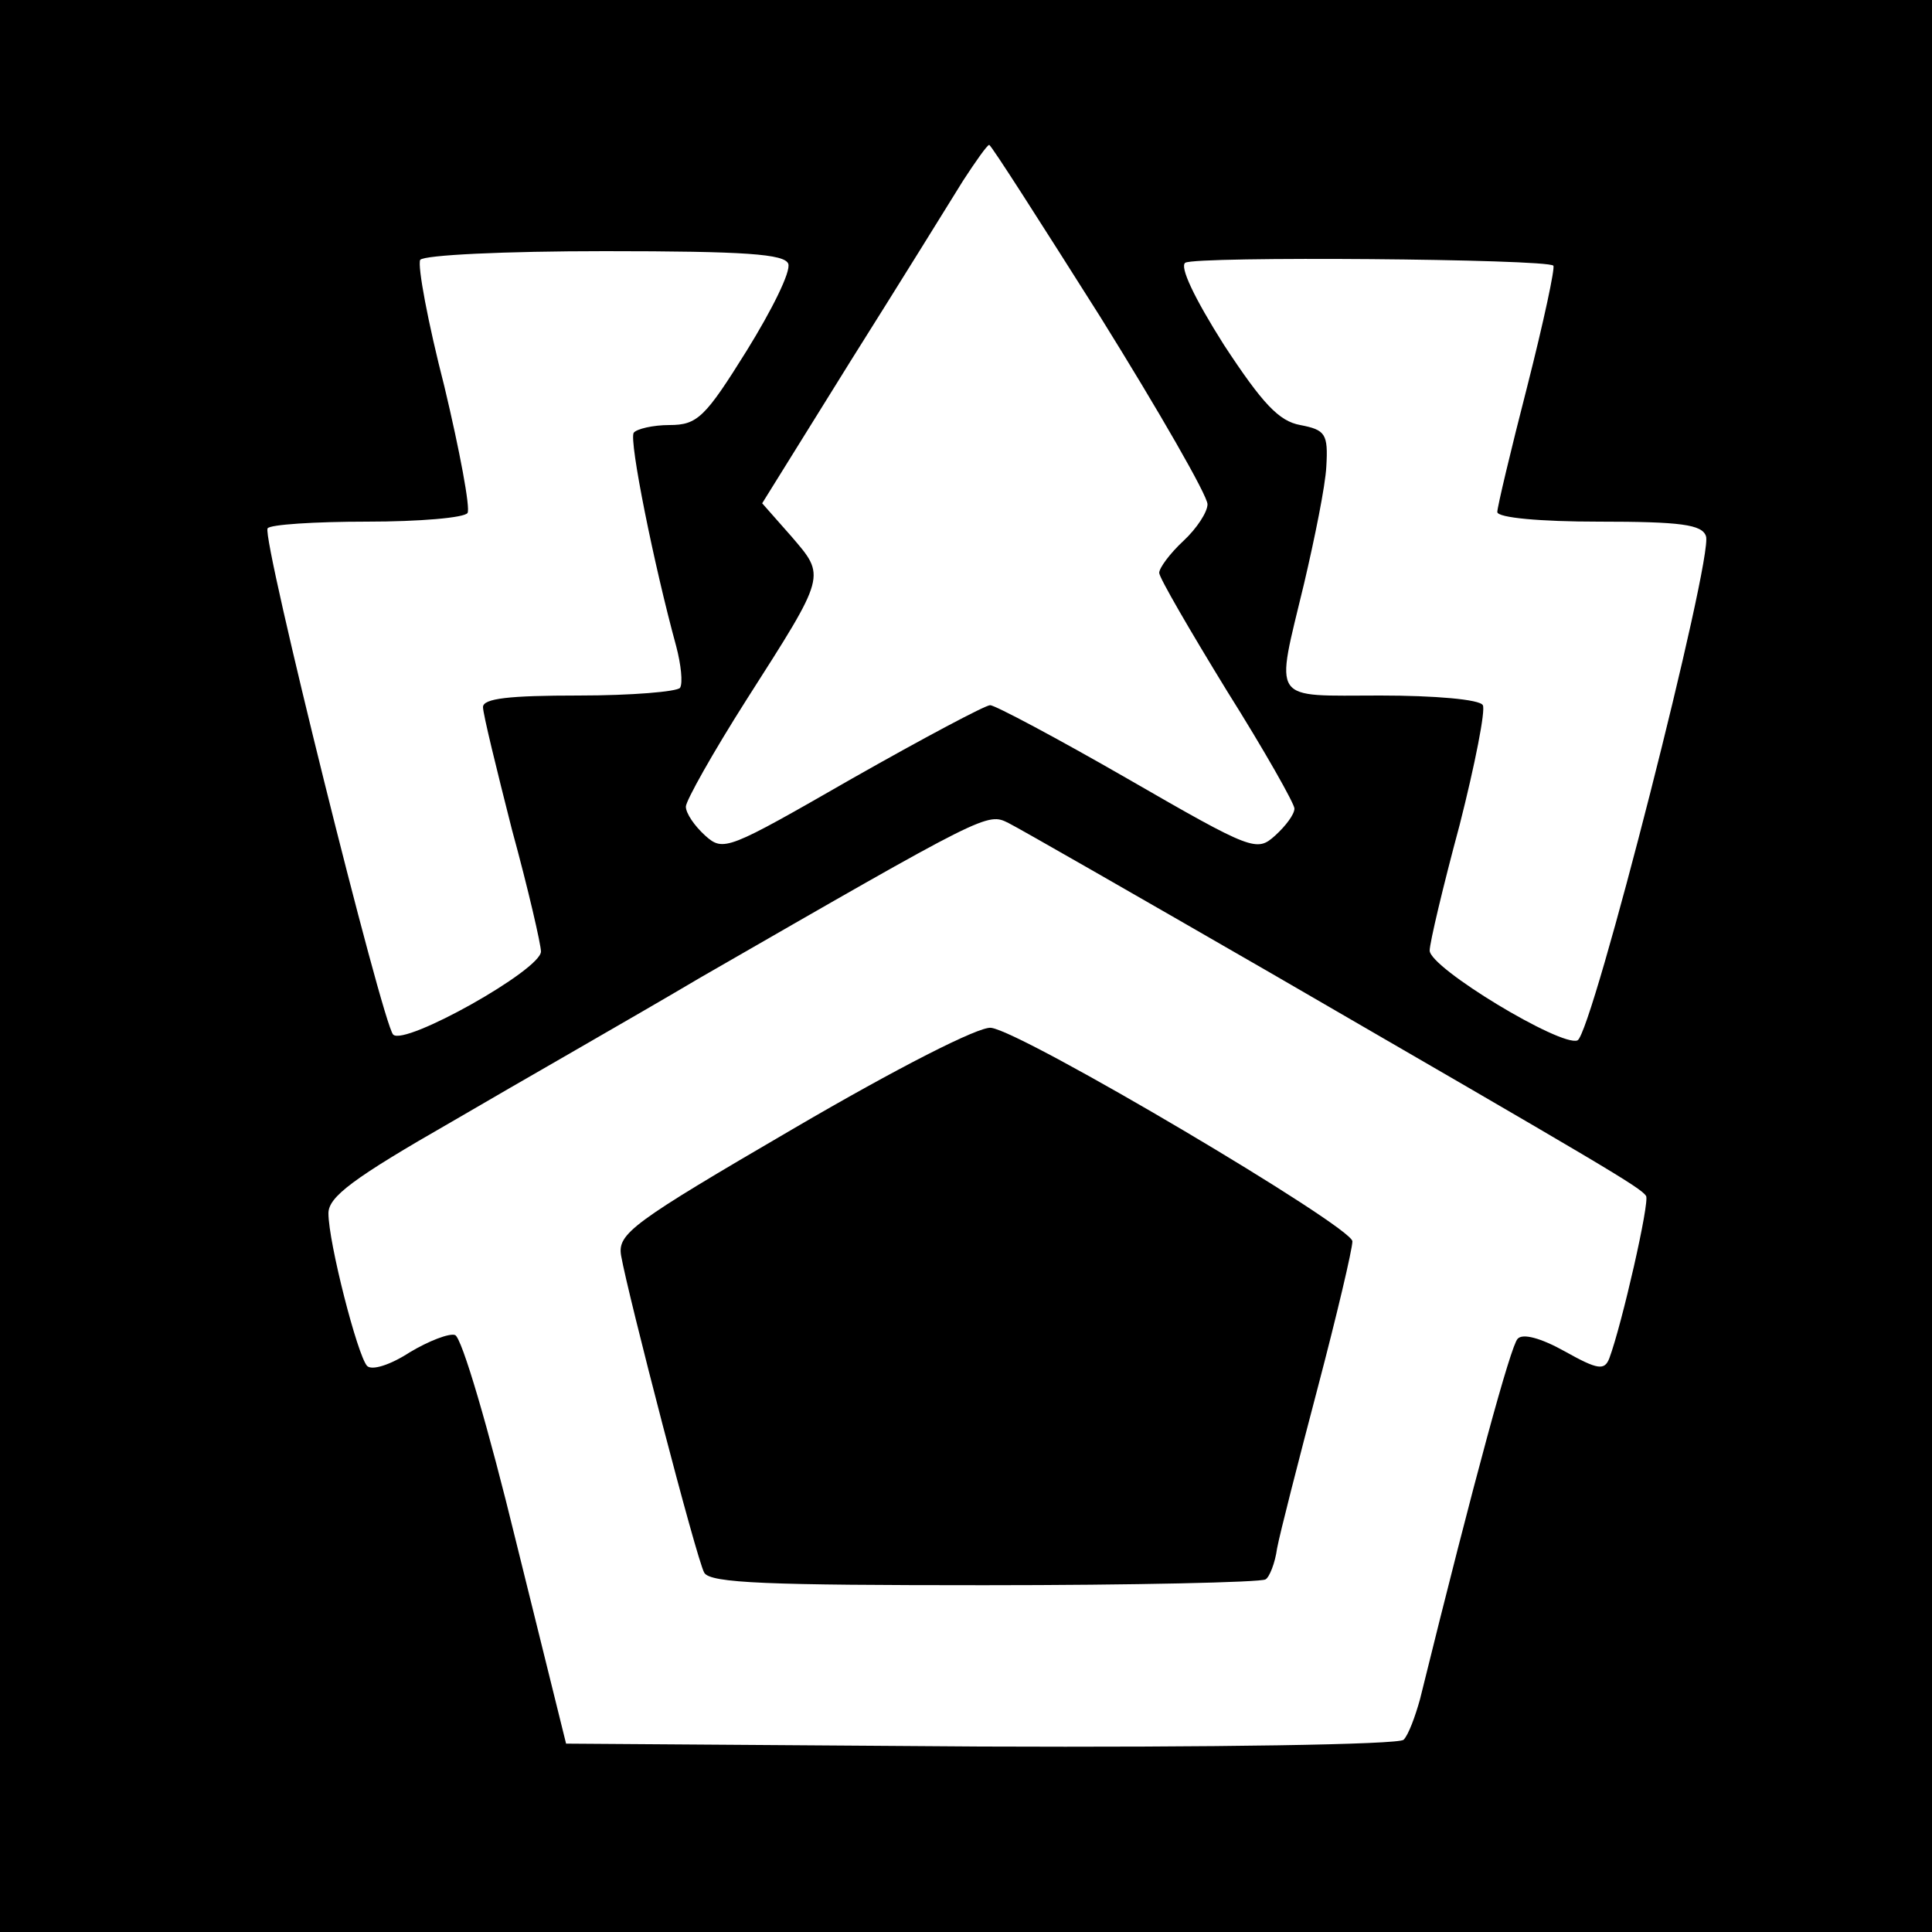
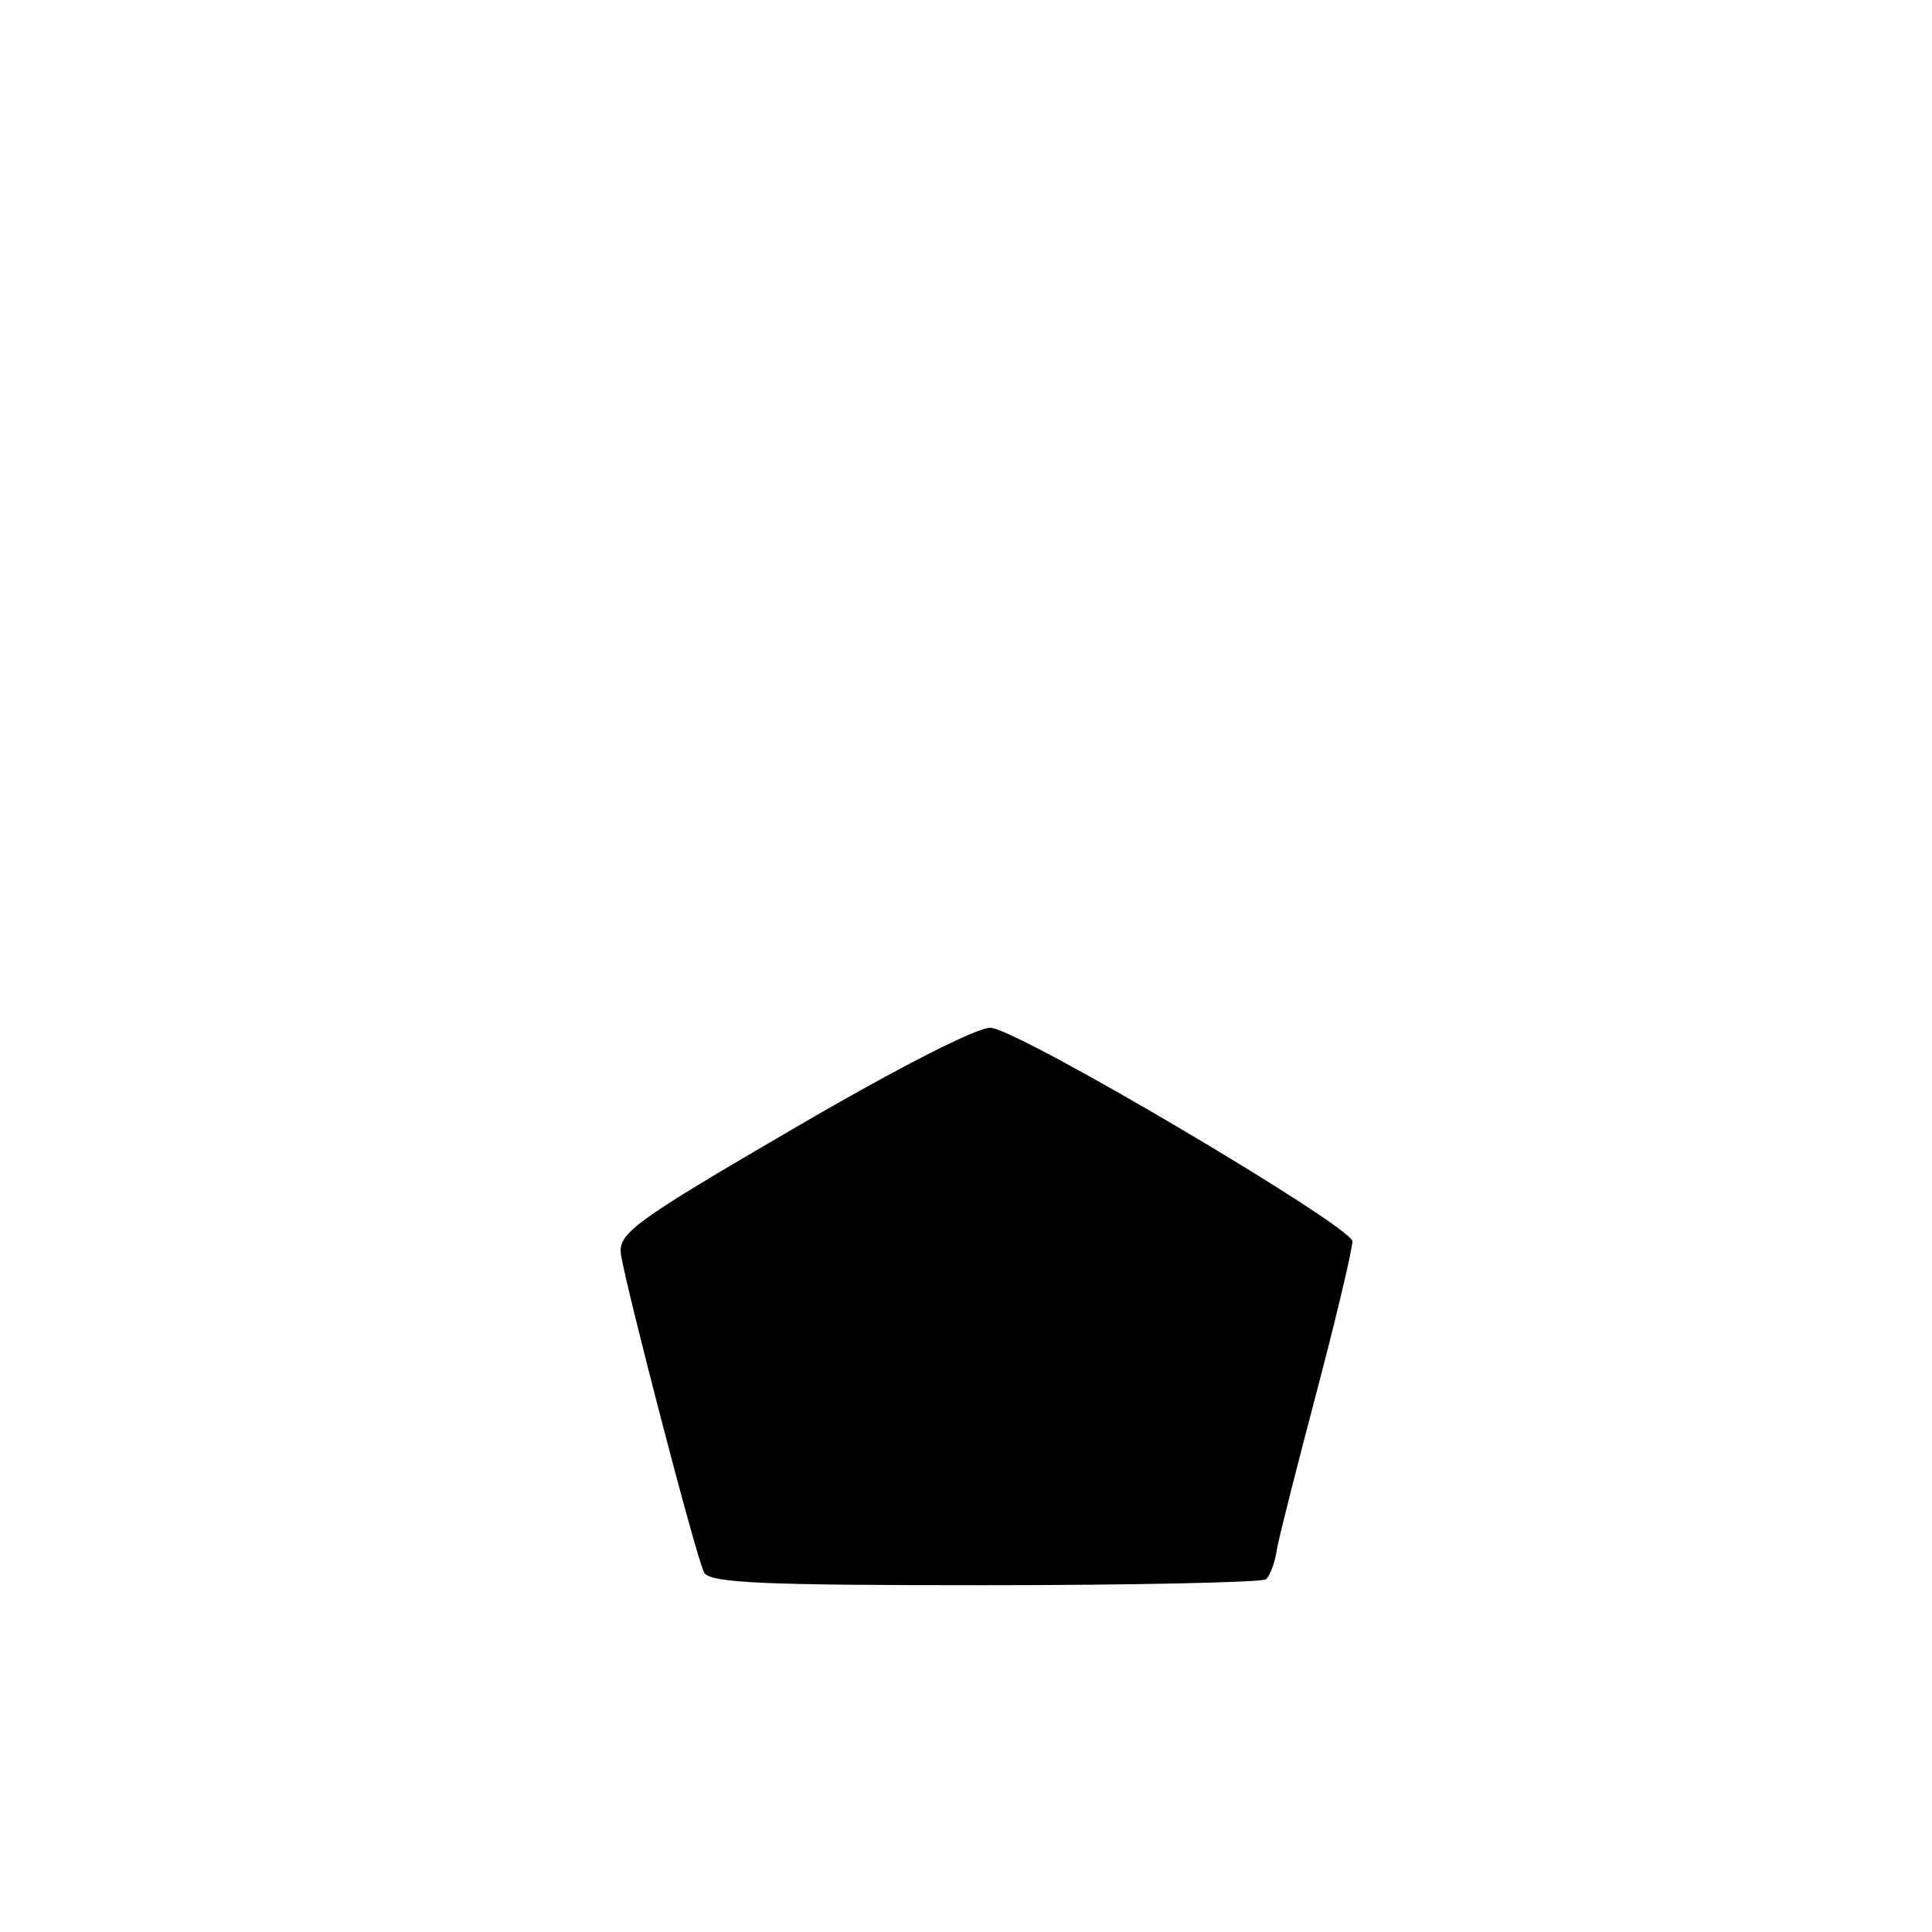
<svg xmlns="http://www.w3.org/2000/svg" version="1.0" width="200pt" height="200pt" viewBox="0 0 200 200" preserveAspectRatio="xMidYMid meet">
  <g transform="translate(0,200) scale(0.1,-0.1)" fill="#000000" stroke="none">
-     <path d="M0 1000 l0 -1000 1000 0 1000 0 0 1000 0 1000 -1000 0 -1000 0 0 -1000z m1139 672 c61 -98 111 -185 111 -194 0 -8 -11 -25 -25 -38 -14 -13 -25 -28 -25 -33 0 -5 32 -60 70 -122 39 -62 70 -117 70 -122 0 -6 -9 -18 -20 -28 -19 -17 -23 -16 -153 59 -73 42 -137 76 -142 76 -5 0 -69 -34 -143 -76 -129 -74 -133 -76 -152 -59 -11 10 -20 23 -20 30 0 6 28 56 63 111 83 130 82 127 46 169 l-30 34 92 148 c51 81 103 165 116 186 13 20 25 37 27 37 2 0 53 -80 115 -178z m-323 55 c3 -8 -17 -48 -43 -90 -43 -69 -51 -77 -80 -77 -17 0 -34 -4 -37 -8 -5 -8 21 -137 44 -221 5 -19 7 -38 4 -43 -3 -4 -50 -8 -105 -8 -72 0 -99 -3 -99 -12 0 -7 14 -64 30 -127 17 -62 30 -119 30 -126 0 -19 -141 -98 -153 -86 -11 11 -136 513 -130 524 2 4 49 7 103 7 54 0 101 4 104 9 3 5 -8 64 -24 131 -17 66 -28 125 -25 131 4 5 87 9 191 9 146 0 186 -3 190 -13z m792 -2 c2 -2 -10 -58 -27 -125 -17 -66 -31 -125 -31 -130 0 -6 45 -10 105 -10 85 0 107 -3 111 -15 8 -21 -118 -516 -133 -522 -17 -7 -153 75 -153 93 0 8 14 67 31 130 16 63 27 119 24 124 -3 6 -50 10 -106 10 -115 0 -109 -9 -79 116 11 47 22 101 23 121 2 34 -1 38 -27 43 -22 4 -39 22 -79 83 -31 49 -46 81 -40 85 11 7 374 4 381 -3z m-293 -732 c347 -201 383 -222 389 -231 4 -6 -25 -133 -38 -168 -5 -13 -12 -12 -46 7 -25 14 -44 19 -49 13 -7 -7 -44 -142 -101 -373 -5 -18 -12 -37 -17 -42 -5 -5 -197 -8 -438 -7 l-429 3 -52 210 c-28 115 -56 211 -63 213 -6 2 -27 -6 -47 -18 -20 -13 -39 -19 -44 -14 -10 11 -40 128 -40 158 0 17 25 36 128 95 70 41 186 107 257 149 297 171 297 171 319 160 12 -6 134 -76 271 -155z" />
    <path d="M822 832 c-168 -98 -183 -109 -179 -132 7 -40 78 -314 86 -328 6 -11 67 -13 290 -13 155 0 286 3 291 6 4 2 10 17 12 32 3 16 22 90 42 166 20 76 36 144 36 152 0 15 -341 217 -374 221 -12 2 -98 -42 -204 -104z" />
  </g>
</svg>